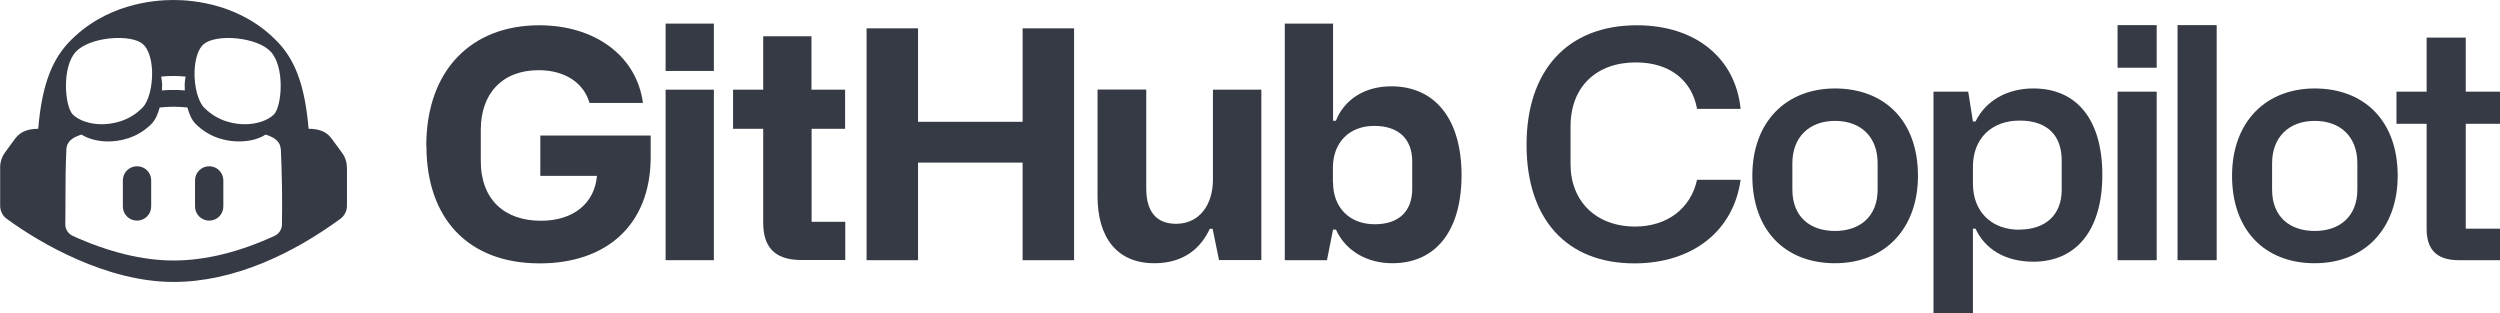
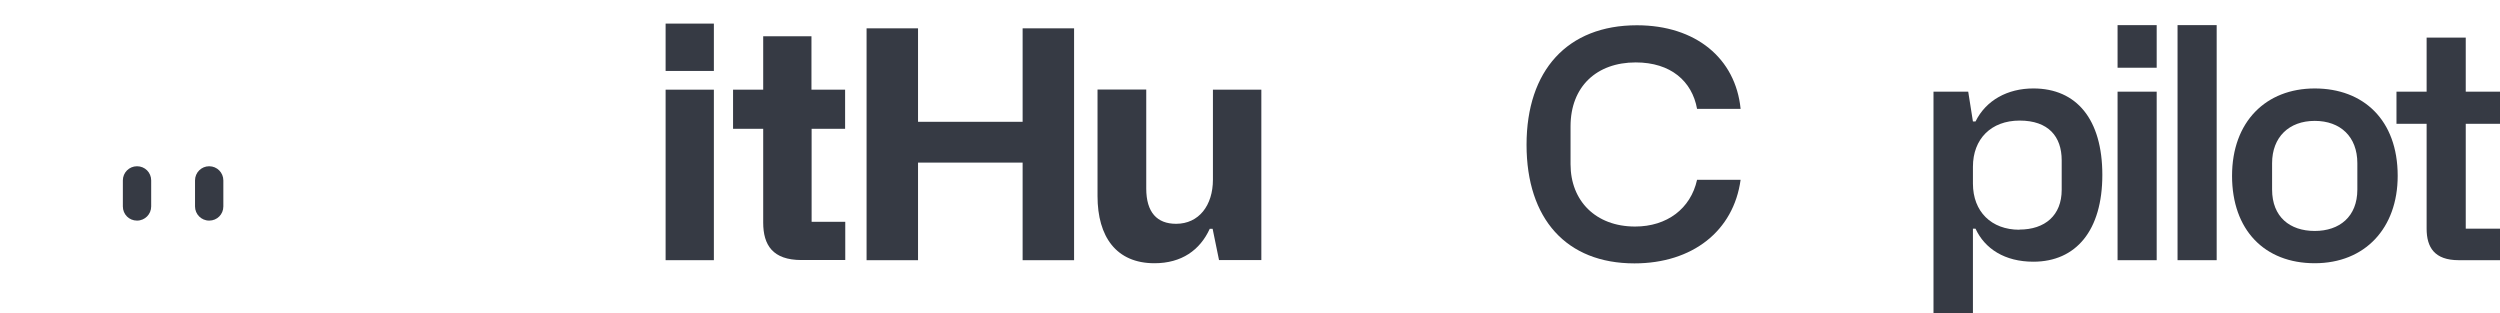
<svg xmlns="http://www.w3.org/2000/svg" id="Layer_2" viewBox="0 0 164.21 20.58">
  <defs>
    <style>.cls-1{fill-rule:evenodd;}.cls-1,.cls-2{fill:#363a44;stroke-width:0px;}</style>
  </defs>
  <g id="Layer_1-2">
-     <path id="path2" class="cls-2" d="m28.01,9.59c0,4.76,2.74,7.71,7.44,7.71,4.32,0,7.29-2.46,7.29-7v-1.4h-7.25v2.65h3.72c-.15,1.78-1.52,2.95-3.68,2.95-2.36,0-3.95-1.36-3.95-3.93v-2.05c0-2.34,1.38-3.91,3.8-3.91,1.73,0,2.97.84,3.34,2.15h3.51c-.4-3.05-3.11-5.1-6.81-5.1-4.43,0-7.42,2.92-7.42,7.92Z" />
    <path id="path4" class="cls-2" d="m43.72,4.66h3.17V1.55h-3.17v3.11Zm0,12.43h3.17V5.89h-3.17v11.2Z" />
    <path id="path6" class="cls-2" d="m53.3,8.46h2.21v-2.57h-2.21v-3.51h-3.17v3.51h-1.98v2.57h1.98v6.16c0,1.48.63,2.46,2.51,2.46h2.88v-2.51h-2.21v-6.12Z" />
    <path id="path8" class="cls-2" d="m56.92,17.09h3.38v-6.41h6.87v6.41h3.38V1.86h-3.38v6.14h-6.87V1.86h-3.38v15.23Z" />
    <path id="path10" class="cls-2" d="m82.84,5.89h-3.17v5.91c0,1.69-.92,2.9-2.42,2.9-1.25,0-1.96-.75-1.96-2.32v-6.5h-3.2v7c0,2.67,1.23,4.41,3.74,4.41,1.78,0,2.99-.86,3.63-2.26h.19l.42,2.05h2.78V5.89Z" />
-     <path id="path12" class="cls-2" d="m84.38,17.09h2.78l.4-2.01h.19c.65,1.44,2.09,2.21,3.7,2.21,2.88,0,4.55-2.15,4.55-5.79s-1.71-5.83-4.62-5.83c-1.8,0-3.11.92-3.63,2.26h-.19V1.55h-3.17v15.54Zm3.17-5.1v-.96c0-1.67,1.07-2.76,2.72-2.76,1.5,0,2.49.77,2.49,2.34v1.8c0,1.38-.79,2.32-2.46,2.32s-2.74-1.11-2.74-2.74Z" />
    <path id="path14" class="cls-2" d="m107.35,17.3c3.82,0,6.52-2.13,6.98-5.49h-2.86c-.42,1.9-1.98,3.07-4.07,3.07-2.59,0-4.24-1.69-4.24-4.09v-2.49c0-2.61,1.71-4.2,4.28-4.2,2.3,0,3.7,1.23,4.03,3.05h2.86c-.33-3.32-2.95-5.49-6.81-5.49-4.57,0-7.25,2.97-7.25,7.85s2.63,7.79,7.08,7.79Z" />
-     <path id="path16" class="cls-2" d="m115.1,11.55c0,3.55,2.13,5.74,5.43,5.74s5.45-2.3,5.45-5.74c0-3.68-2.26-5.74-5.45-5.74s-5.43,2.17-5.43,5.74Zm2.63.9v-1.73c0-1.71,1.11-2.78,2.8-2.78s2.8,1.04,2.8,2.78v1.73c0,1.78-1.17,2.72-2.8,2.72s-2.8-.92-2.8-2.72Z" />
    <path id="path18" class="cls-2" d="m127,20.58h2.59v-5.56h.17c.61,1.32,1.92,2.17,3.8,2.17,2.8,0,4.53-2.05,4.53-5.7s-1.69-5.68-4.53-5.68c-1.69,0-3.11.77-3.8,2.17h-.17l-.31-1.96h-2.28v14.56Zm5.64-5.49c-1.84,0-3.05-1.19-3.05-3.03v-1.11c0-1.82,1.19-3.03,3.07-3.03s2.76,1.04,2.76,2.61v1.94c0,1.67-1.09,2.61-2.78,2.61Z" />
    <path id="path20" class="cls-2" d="m139.09,4.45h2.57V1.65h-2.57v2.8Zm0,12.64h2.57V6.02h-2.57v11.07Z" />
    <path id="path22" class="cls-2" d="m143.03,17.09h2.57V1.65h-2.57v15.44Z" />
    <path id="path24" class="cls-2" d="m146.61,11.55c0,3.55,2.13,5.74,5.43,5.74s5.45-2.3,5.45-5.74c0-3.68-2.26-5.74-5.45-5.74s-5.43,2.17-5.43,5.74Zm2.63.9v-1.73c0-1.71,1.11-2.78,2.8-2.78s2.8,1.04,2.8,2.78v1.73c0,1.78-1.17,2.72-2.8,2.72s-2.8-.92-2.8-2.72Z" />
    <path id="path26" class="cls-2" d="m161.96,8.13h2.26v-2.11h-2.26v-3.55h-2.57v3.55h-1.98v2.11h1.98v6.89c0,1.23.52,2.07,2.11,2.07h2.72v-2.07h-2.26v-6.89Z" />
    <path id="path28" class="cls-2" d="m8.07,11.85c0-.51.41-.93.93-.93s.93.41.93.93v1.71c0,.51-.41.93-.93.93s-.93-.41-.93-.93v-1.71Z" />
    <path id="path30" class="cls-2" d="m13.74,10.92c-.51,0-.93.41-.93.93v1.71c0,.51.41.93.93.93s.93-.41.93-.93v-1.71c0-.51-.41-.93-.93-.93Z" />
-     <path id="path32" class="cls-1" d="m22.79,10.97v2.55c0,.33-.16.65-.43.85-3.14,2.3-7.02,4.15-10.96,4.15-4.37,0-8.74-2.52-10.96-4.15-.27-.19-.43-.52-.43-.85v-2.55c0-.34.11-.66.3-.93l.69-.94c.37-.5.92-.64,1.51-.64.22-2.54.75-4.34,2-5.67C6.91.26,10.08,0,11.39,0s4.49.26,6.88,2.79c1.25,1.32,1.78,3.13,2,5.67.59,0,1.14.13,1.51.64l.69.94c.2.27.31.59.31.93Zm-4.35-1.16c-.03-.58-.5-.81-.99-.97-.52.33-1.15.45-1.76.45-.64,0-1.84-.15-2.84-1.15-.25-.25-.42-.64-.54-1.08-.3-.03-.61-.05-.91-.05-.27,0-.58.02-.91.05-.12.44-.29.83-.54,1.08-1,1-2.2,1.15-2.84,1.15-.61,0-1.24-.13-1.76-.45-.49.16-.96.39-.99.97-.05,1.09-.06,2.19-.06,3.28,0,.55,0,1.1-.01,1.65,0,.32.19.61.48.75,2.36,1.07,4.59,1.62,6.64,1.62s4.28-.54,6.63-1.62c.29-.13.48-.43.48-.75.03-1.64,0-3.29-.07-4.92h0Zm-13.66-2.29c.38.38,1.11.64,1.89.64.6,0,1.74-.13,2.68-1.08.41-.4.67-1.4.64-2.41-.03-.81-.26-1.48-.6-1.77-.37-.33-1.21-.47-2.15-.38-1,.1-1.84.43-2.26.88-.93,1.01-.73,3.57-.2,4.12Zm5.81-2.49c.03.16.04.33.06.51,0,.13,0,.26-.01.4.28-.03.53-.03.75-.03s.47,0,.75.03c-.01-.14-.01-.27-.01-.4.01-.19.03-.36.06-.51-.3-.03-.57-.04-.8-.04s-.5.01-.8.04Zm2.19-.36c-.03,1.01.23,2.01.64,2.41.94.95,2.08,1.08,2.68,1.08.78,0,1.51-.26,1.89-.64.53-.54.73-3.1-.2-4.12-.43-.46-1.27-.78-2.26-.88-.94-.09-1.78.06-2.15.38-.34.28-.57.95-.6,1.77Z" />
  </g>
</svg>